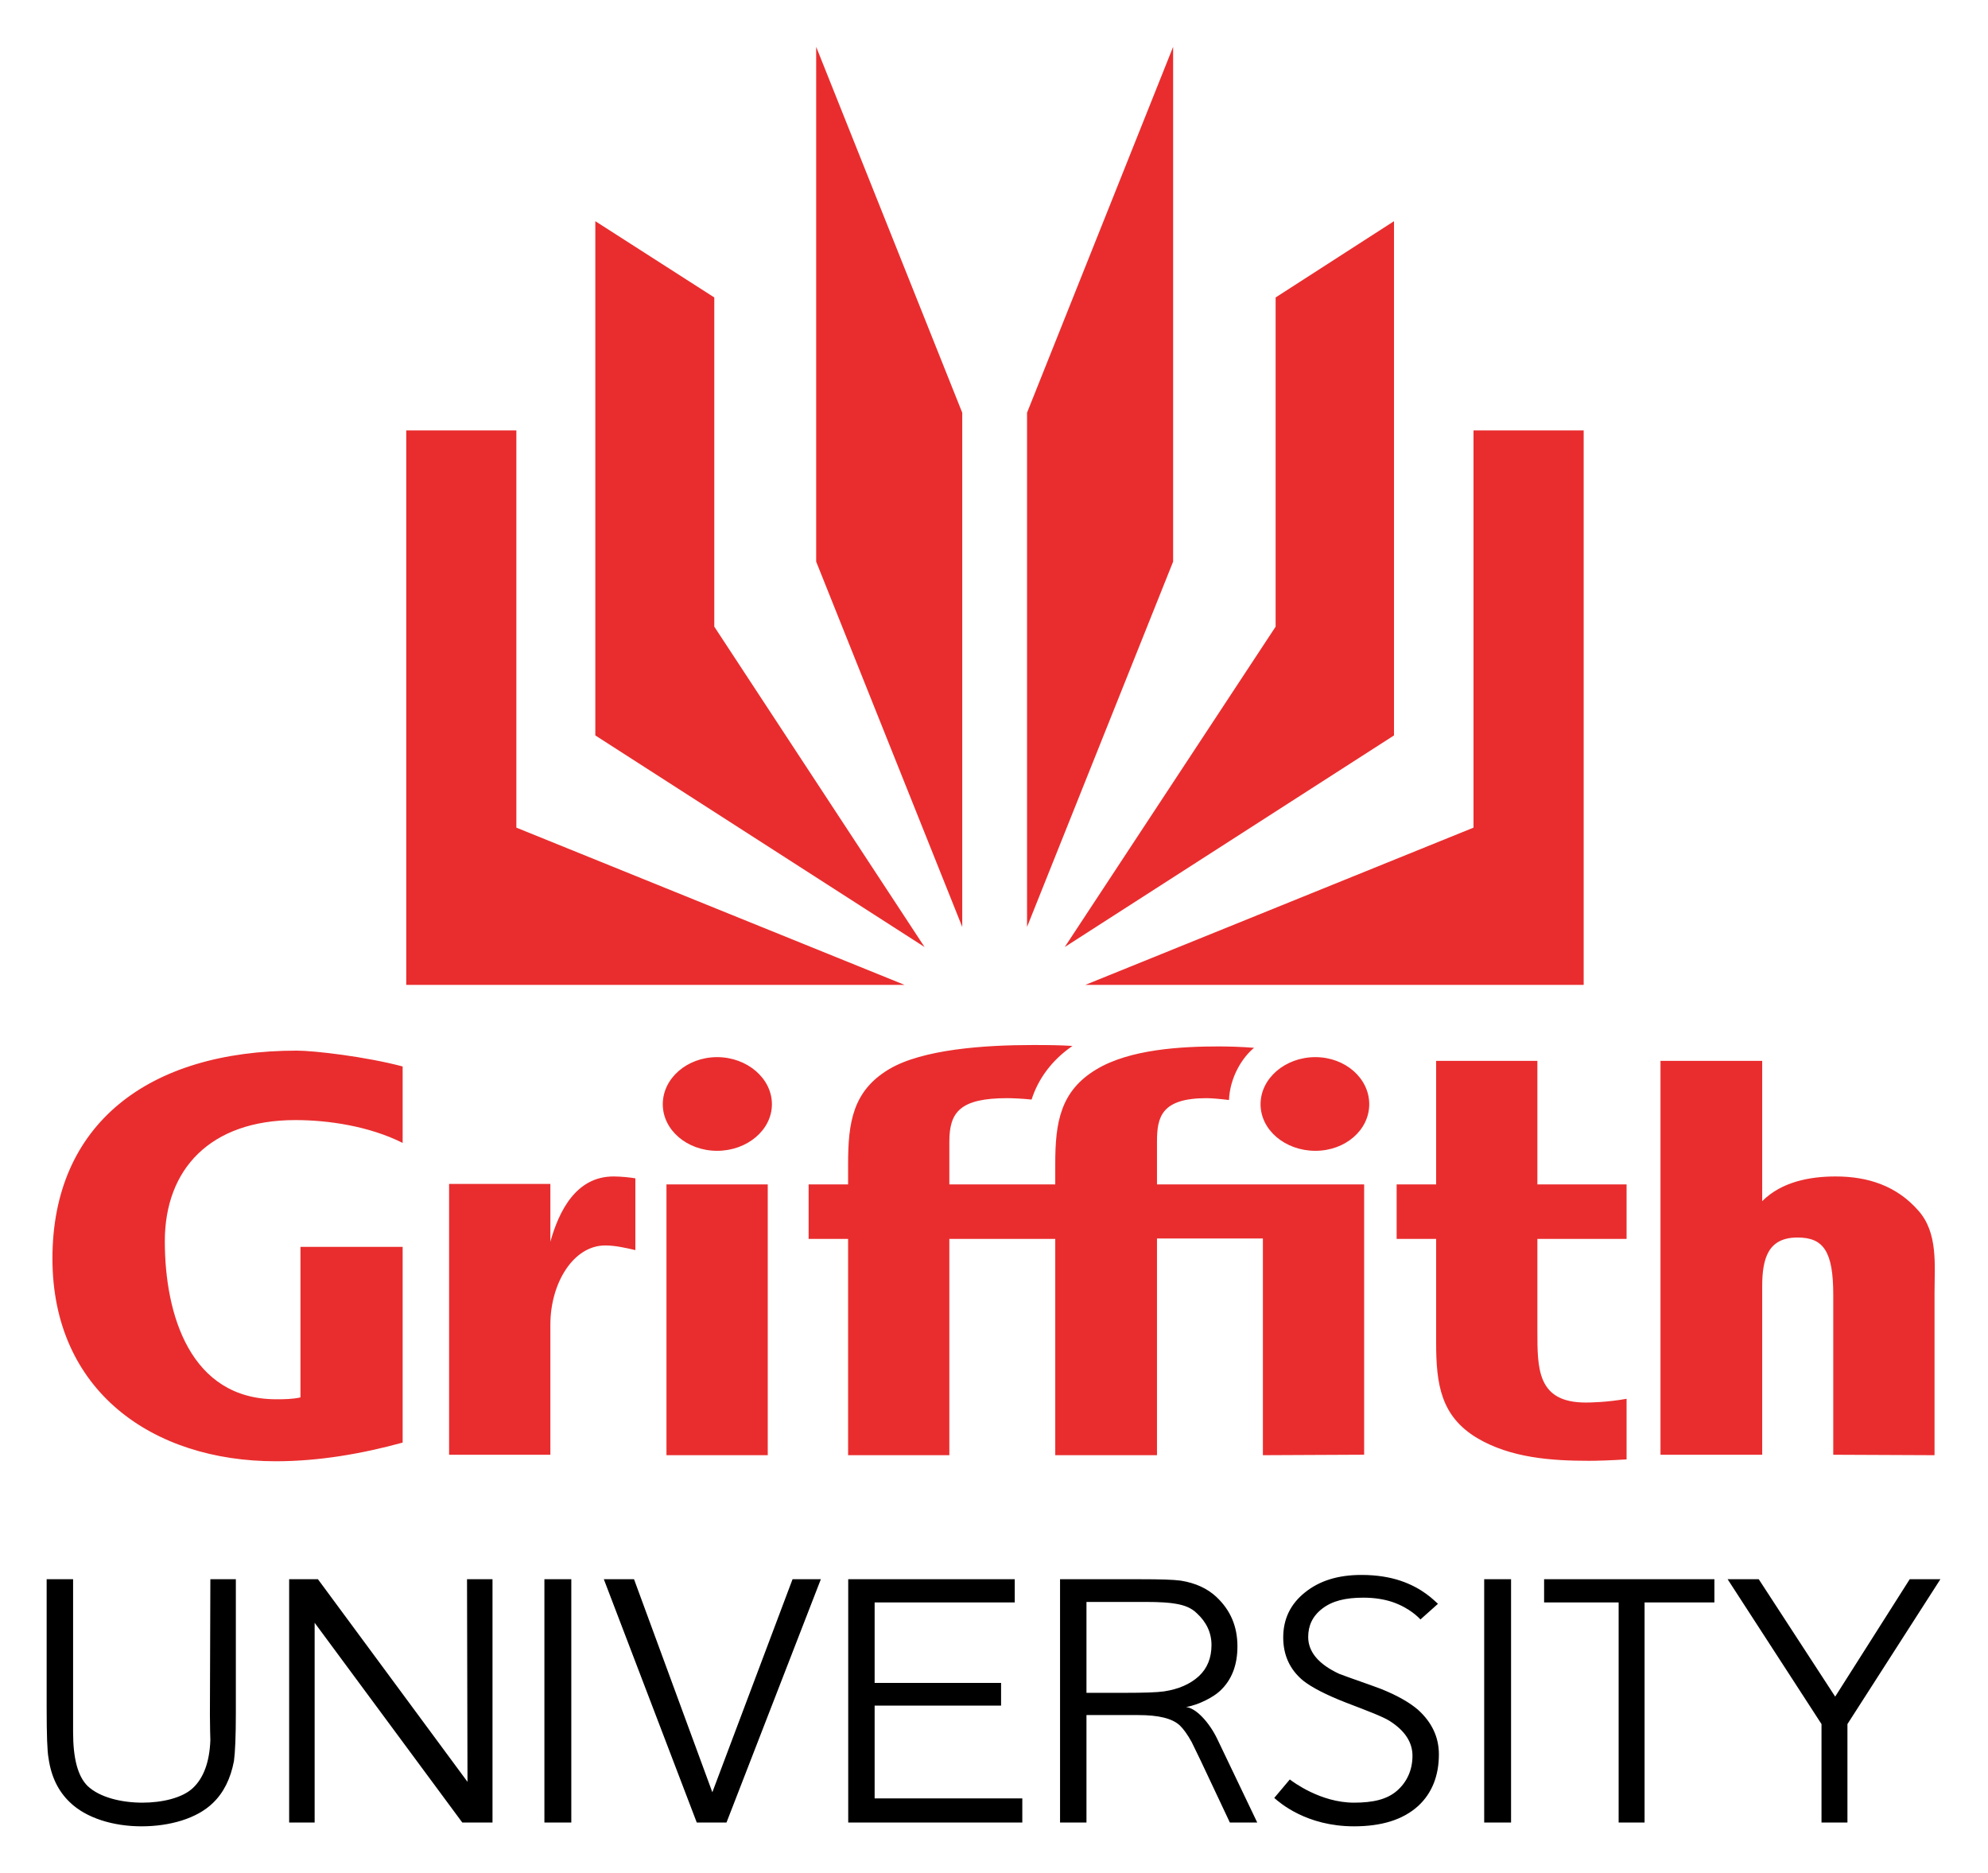
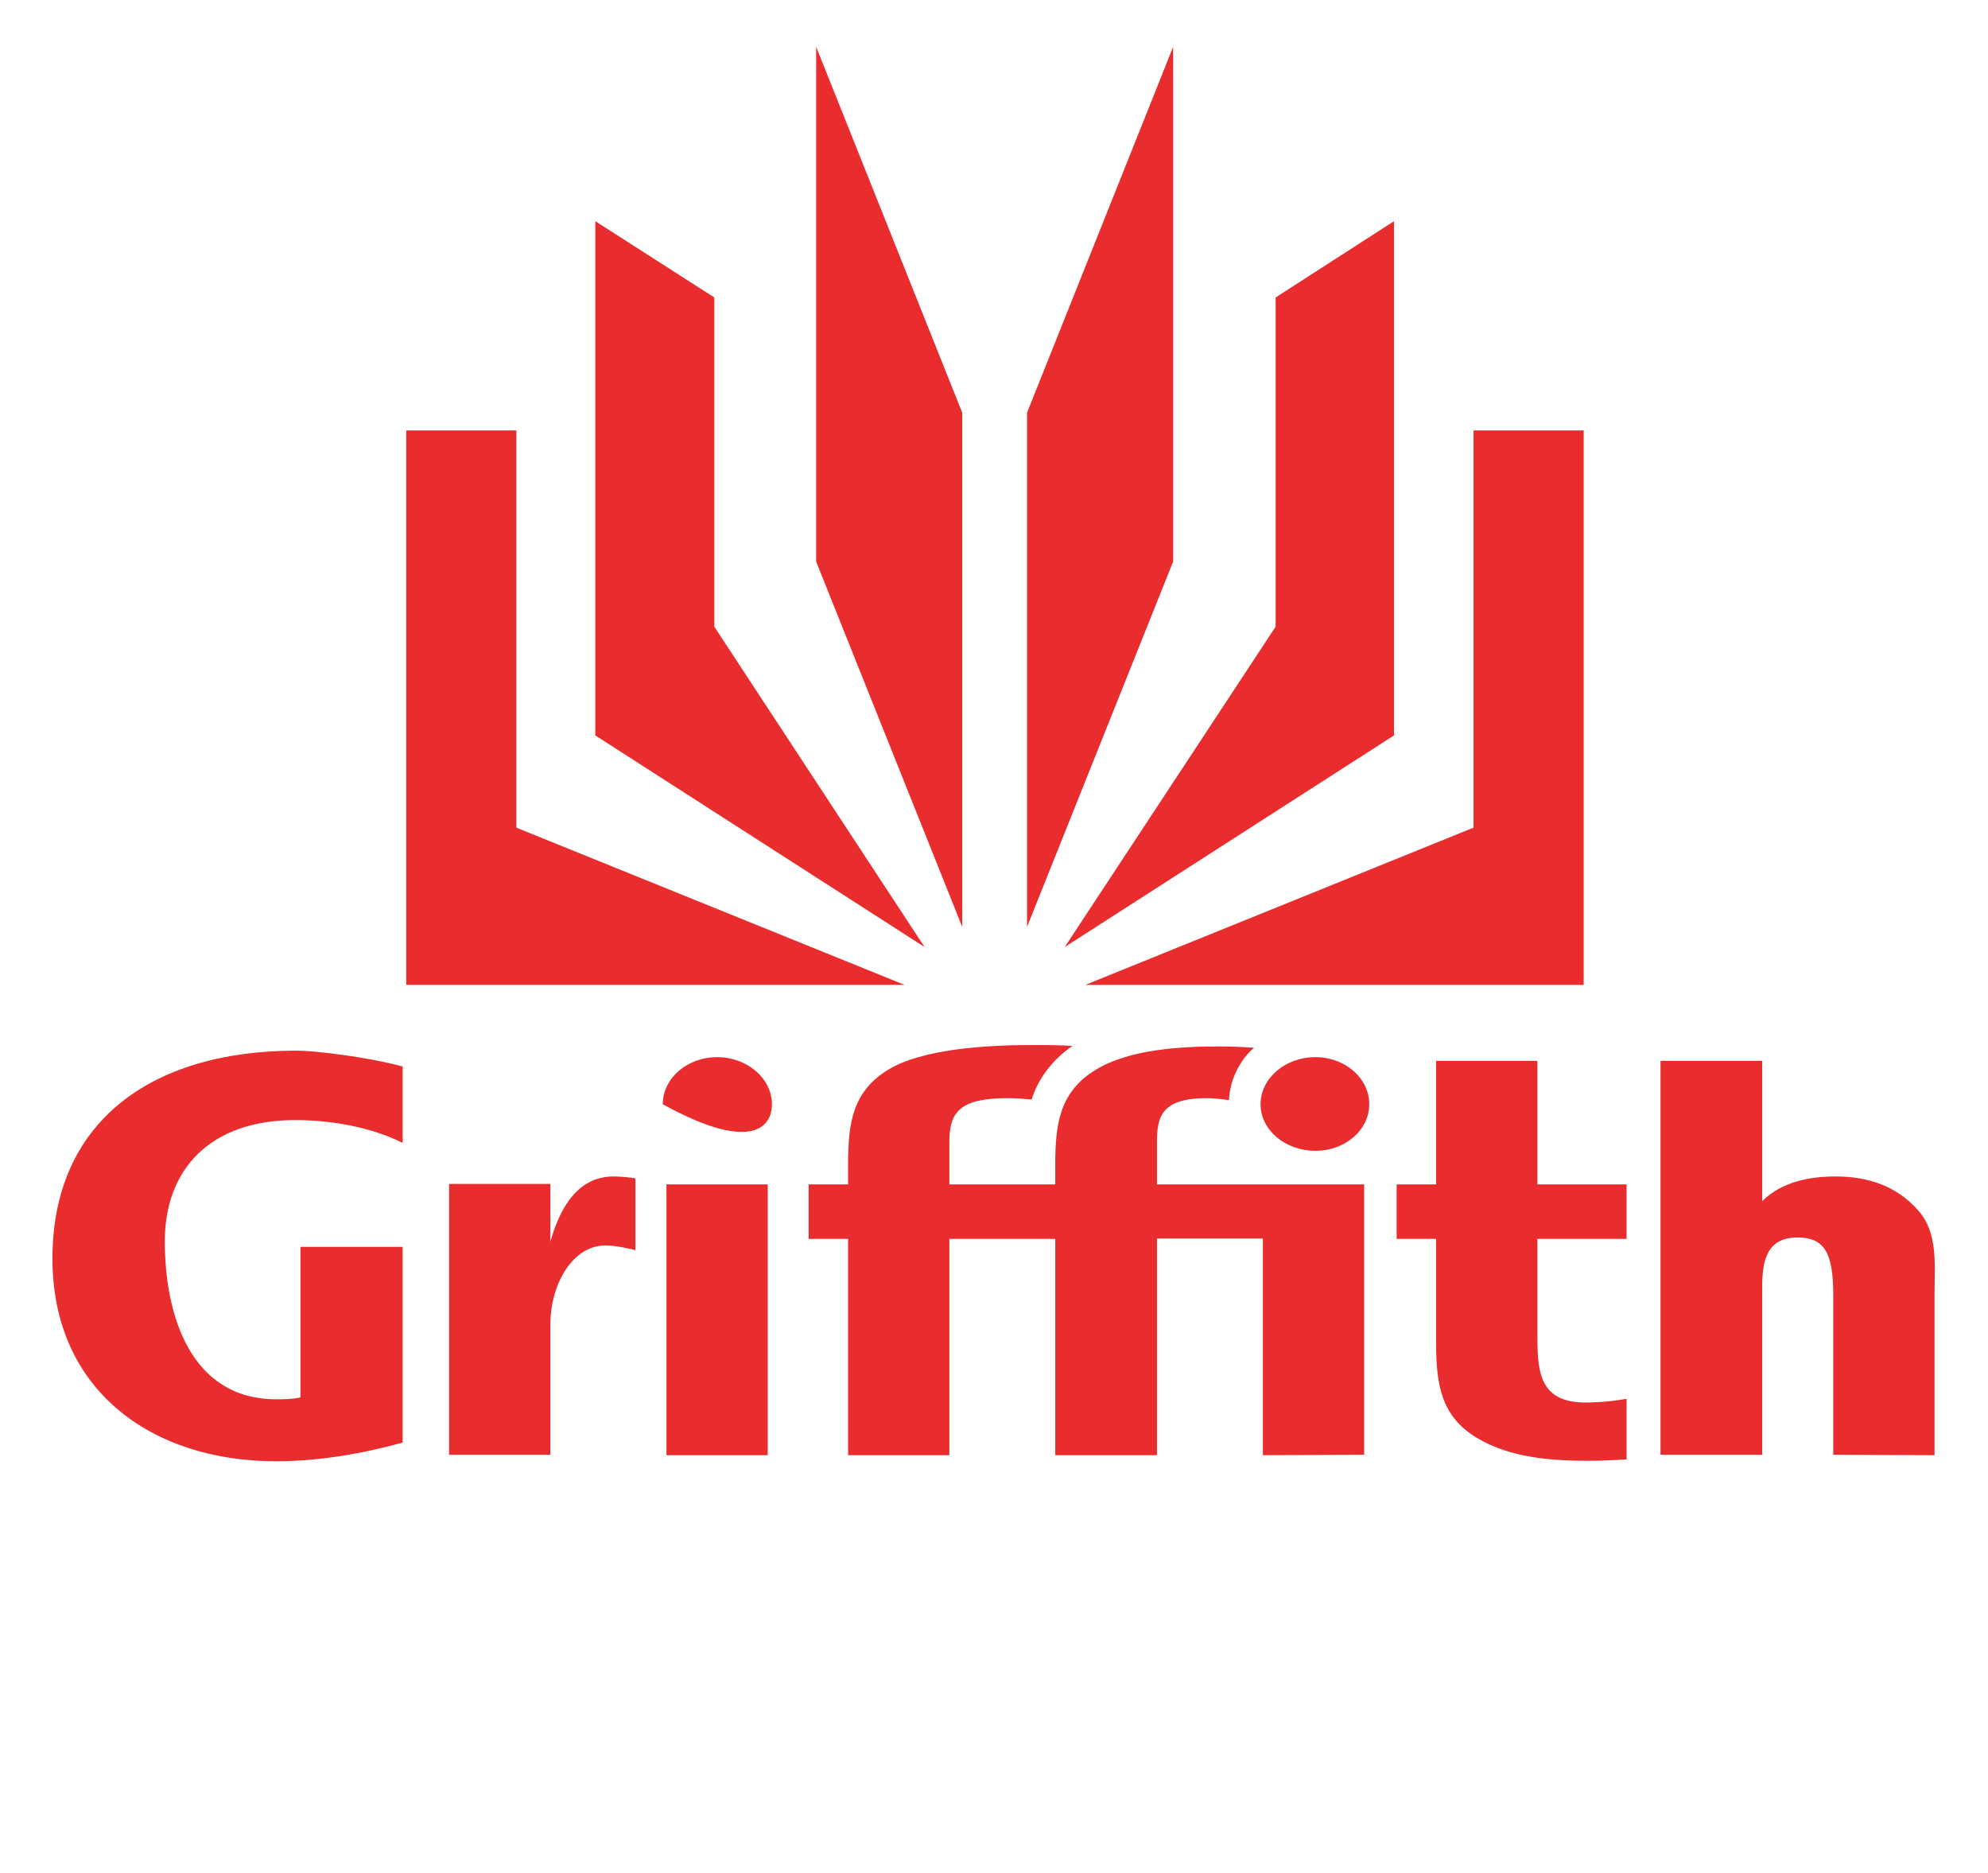
<svg xmlns="http://www.w3.org/2000/svg" width="259pt" height="244pt" viewBox="0 0 259 244" version="1.1">
  <g id="surface1">
    <path style=" stroke:none;fill-rule:nonzero;fill:rgb(91.373%,17.647%,18.039%);fill-opacity:1;" d="M 106.332 6.102 L 106.332 73.16 L 125.363 120.742 L 125.363 53.758 Z M 152.836 6.102 L 133.805 53.758 L 133.805 120.742 L 152.836 73.16 Z M 77.559 28.812 L 77.559 95.797 L 120.453 123.359 L 93.059 81.629 L 93.059 38.746 Z M 181.613 28.812 L 166.191 38.746 L 166.191 81.629 L 138.719 123.359 L 181.613 95.797 Z M 52.926 56.07 L 52.926 128.289 L 117.844 128.289 L 67.273 107.809 L 67.273 56.07 Z M 191.973 56.07 L 191.973 107.809 L 141.402 128.289 L 206.324 128.289 L 206.324 56.07 Z M 191.973 56.07 " />
-     <path style=" stroke:none;fill-rule:nonzero;fill:rgb(91.373%,17.647%,18.039%);fill-opacity:1;" d="M 134.516 136.125 C 128.281 136.125 120.18 136.676 115.816 139.281 C 111.09 142.109 110.492 146.242 110.492 151.609 L 110.492 154.281 L 105.348 154.281 L 105.348 161.383 L 110.492 161.383 L 110.492 189.555 L 123.684 189.555 L 123.684 161.383 L 137.48 161.383 L 137.48 189.555 L 150.734 189.555 L 150.734 161.324 L 164.531 161.324 L 164.531 189.555 L 177.723 189.492 L 177.723 154.281 L 150.734 154.281 L 150.734 148.695 C 150.734 145.488 151.32 143.047 157.207 143.047 C 157.758 143.047 159.02 143.148 160.113 143.289 C 160.234 140.418 161.738 137.859 163.379 136.488 C 161.641 136.348 159.906 136.309 158.781 136.309 C 153.883 136.309 147.211 136.676 142.867 139.281 C 138.121 142.109 137.48 146.242 137.48 151.609 L 137.48 154.281 L 123.684 154.281 L 123.684 148.695 C 123.684 144.84 125.105 143.047 131.246 143.047 C 131.82 143.047 133.223 143.102 134.395 143.23 C 135.25 140.566 136.996 138.121 139.719 136.246 C 138.211 136.141 136.543 136.125 134.516 136.125 Z M 38.66 136.855 C 19.309 136.855 6.832 146.441 6.832 163.934 C 6.832 181.156 19.84 190.344 35.938 190.344 C 41.516 190.344 47.117 189.379 52.457 187.914 L 52.457 162.414 L 39.145 162.414 L 39.145 182.027 C 38.133 182.258 37.012 182.27 35.996 182.27 C 24.781 182.27 21.473 171.238 21.473 161.688 C 21.473 152.309 27.379 145.902 38.48 145.902 C 42.812 145.902 48.133 146.707 52.457 148.875 L 52.457 138.918 C 47.676 137.641 40.941 136.855 38.66 136.855 Z M 93.426 137.703 C 89.516 137.703 86.348 140.465 86.348 143.836 C 86.348 147.199 89.516 149.906 93.426 149.906 C 97.336 149.906 100.566 147.199 100.566 143.836 C 100.566 140.465 97.336 137.703 93.426 137.703 Z M 171.367 137.703 C 167.441 137.703 164.227 140.465 164.227 143.836 C 164.227 147.199 167.441 149.906 171.367 149.906 C 175.27 149.906 178.387 147.199 178.387 143.836 C 178.387 140.465 175.27 137.703 171.367 137.703 Z M 187.102 138.191 L 187.102 154.281 L 181.957 154.281 L 181.957 161.383 L 187.102 161.383 L 187.102 174.922 C 187.102 180.301 187.711 184.473 192.426 187.309 C 196.793 189.91 202.113 190.285 207.012 190.285 C 208.043 190.285 209.805 190.234 211.914 190.102 L 211.914 182.207 C 209.41 182.664 207.168 182.695 206.586 182.695 C 200.242 182.695 200.293 178.27 200.293 173.285 L 200.293 161.383 L 211.914 161.383 L 211.914 154.281 L 200.293 154.281 L 200.293 138.191 Z M 216.332 138.191 L 216.332 189.496 L 229.582 189.496 L 229.582 167.578 C 229.582 163.914 230.352 161.199 234.184 161.199 C 237.566 161.199 238.84 163 238.84 168.668 L 238.84 189.496 L 252.035 189.555 L 252.035 168.426 C 252.035 164.75 252.512 160.586 249.914 157.68 C 247.09 154.461 243.352 153.246 239.145 153.246 C 235.781 153.246 232.102 153.938 229.582 156.465 L 229.582 138.191 Z M 79.93 153.246 C 75.043 153.246 72.824 157.758 71.703 161.746 L 71.703 154.219 L 58.508 154.219 L 58.508 189.496 L 71.703 189.496 L 71.703 172.555 C 71.703 167.125 74.707 162.234 78.844 162.234 C 80.133 162.234 81.473 162.535 82.777 162.84 L 82.777 153.492 C 82.16 153.375 80.852 153.246 79.93 153.246 Z M 86.828 154.281 L 86.828 189.555 L 100.023 189.555 L 100.023 154.281 Z M 86.828 154.281 " />
-     <path style=" stroke:none;fill-rule:nonzero;fill:rgb(0%,0%,0%);fill-opacity:1;" d="M 177.379 205.152 C 174.328 205.152 171.906 205.902 170.004 207.438 C 168.109 208.953 167.18 210.918 167.18 213.293 C 167.18 215.59 168.039 217.477 169.758 218.906 C 170.887 219.797 172.742 220.77 175.414 221.805 C 178.086 222.828 180.105 223.59 181.008 224.148 C 183.047 225.43 184.02 226.965 184.02 228.711 C 184.02 230.594 183.273 232.164 181.992 233.273 C 180.699 234.391 178.898 234.816 176.398 234.816 C 172.039 234.816 168.441 232.098 168.039 231.793 L 166.012 234.199 C 166.719 234.82 170.203 237.898 176.398 237.898 C 179.953 237.898 182.758 237.062 184.758 235.25 C 186.586 233.57 187.461 231.262 187.461 228.527 C 187.461 226.266 186.539 224.352 184.758 222.73 C 183.668 221.785 182.09 220.879 179.961 220.016 C 178.195 219.348 176.266 218.711 174.492 218.043 C 171.754 216.777 170.434 215.152 170.434 213.234 C 170.434 211.773 170.98 210.527 172.277 209.531 C 173.586 208.531 175.285 208.113 177.625 208.113 C 179.105 208.113 180.336 208.328 181.375 208.668 C 183.68 209.449 184.871 210.758 185.062 210.949 L 187.34 208.914 C 186.852 208.488 185.348 206.867 182.422 205.895 C 181.07 205.445 179.383 205.152 177.379 205.152 Z M 6.078 205.711 L 6.078 222.422 C 6.078 225.949 6.152 228.148 6.324 229.02 C 6.664 231.438 7.594 233.32 9.09 234.754 C 11.234 236.84 14.789 237.898 18.434 237.898 C 22.082 237.898 25.633 236.898 27.715 234.879 C 29.152 233.512 30.047 231.668 30.48 229.391 C 30.637 228.242 30.727 226.156 30.727 223.098 L 30.727 205.711 L 27.406 205.711 L 27.348 223.348 C 27.348 224.98 27.395 226.094 27.406 226.676 C 27.301 229.52 26.523 231.602 25.133 232.906 C 23.758 234.211 21.098 234.816 18.559 234.816 C 15.801 234.816 12.984 234.125 11.426 232.656 C 10.121 231.379 9.523 229.023 9.523 225.629 L 9.523 205.711 Z M 37.672 205.711 L 37.672 237.406 L 40.992 237.406 L 40.992 211.383 L 60.23 237.406 L 64.164 237.406 L 64.164 205.711 L 60.844 205.711 L 60.906 232.102 L 41.422 205.711 Z M 70.926 205.711 L 70.926 237.406 L 74.43 237.406 L 74.43 205.711 Z M 78.668 205.711 L 90.777 237.406 L 94.648 237.406 L 106.941 205.711 L 103.254 205.711 L 92.805 233.461 L 82.602 205.711 Z M 110.508 205.711 L 110.508 237.406 L 133.188 237.406 L 133.188 234.262 L 113.949 234.262 L 113.949 222.176 L 130.422 222.176 L 130.422 219.215 L 113.949 219.215 L 113.949 208.73 L 132.203 208.73 L 132.203 205.711 Z M 138.105 205.711 L 138.105 237.406 L 141.547 237.406 L 141.547 223.406 L 148.309 223.406 C 150.934 223.406 152.73 223.836 153.719 224.766 C 154.168 225.203 154.699 225.91 155.254 226.922 C 155.414 227.242 155.801 228.066 156.422 229.328 L 160.23 237.406 L 163.797 237.406 L 158.574 226.492 C 157.523 224.324 155.809 222.484 154.516 222.359 C 156.199 222.086 158.148 221.02 158.941 220.262 C 160.5 218.816 161.215 216.848 161.215 214.465 C 161.215 211.855 160.312 209.734 158.449 207.992 C 157.312 206.941 155.793 206.207 153.84 205.895 C 152.832 205.758 151.094 205.711 148.617 205.711 Z M 193.363 205.711 L 193.363 237.406 L 196.863 237.406 L 196.863 205.711 Z M 201.168 205.711 L 201.168 208.73 L 210.879 208.73 L 210.879 237.406 L 214.258 237.406 L 214.258 208.73 L 223.355 208.73 L 223.355 205.711 Z M 225.078 205.711 L 237.309 224.578 L 237.309 237.406 L 240.688 237.406 L 240.688 224.578 L 252.797 205.711 L 248.801 205.711 L 239.09 221.004 L 229.133 205.711 Z M 141.547 208.668 L 149.23 208.668 C 151.125 208.668 152.445 208.762 153.227 208.914 C 154.336 209.105 155.215 209.445 155.93 210.148 C 157.164 211.285 157.836 212.664 157.836 214.281 C 157.836 215.965 157.285 217.328 156.176 218.352 C 155.078 219.359 153.551 220.039 151.629 220.324 C 150.711 220.453 149.027 220.508 146.586 220.508 L 141.547 220.508 Z M 141.547 208.668 " />
+     <path style=" stroke:none;fill-rule:nonzero;fill:rgb(91.373%,17.647%,18.039%);fill-opacity:1;" d="M 134.516 136.125 C 128.281 136.125 120.18 136.676 115.816 139.281 C 111.09 142.109 110.492 146.242 110.492 151.609 L 110.492 154.281 L 105.348 154.281 L 105.348 161.383 L 110.492 161.383 L 110.492 189.555 L 123.684 189.555 L 123.684 161.383 L 137.48 161.383 L 137.48 189.555 L 150.734 189.555 L 150.734 161.324 L 164.531 161.324 L 164.531 189.555 L 177.723 189.492 L 177.723 154.281 L 150.734 154.281 L 150.734 148.695 C 150.734 145.488 151.32 143.047 157.207 143.047 C 157.758 143.047 159.02 143.148 160.113 143.289 C 160.234 140.418 161.738 137.859 163.379 136.488 C 161.641 136.348 159.906 136.309 158.781 136.309 C 153.883 136.309 147.211 136.676 142.867 139.281 C 138.121 142.109 137.48 146.242 137.48 151.609 L 137.48 154.281 L 123.684 154.281 L 123.684 148.695 C 123.684 144.84 125.105 143.047 131.246 143.047 C 131.82 143.047 133.223 143.102 134.395 143.23 C 135.25 140.566 136.996 138.121 139.719 136.246 C 138.211 136.141 136.543 136.125 134.516 136.125 Z M 38.66 136.855 C 19.309 136.855 6.832 146.441 6.832 163.934 C 6.832 181.156 19.84 190.344 35.938 190.344 C 41.516 190.344 47.117 189.379 52.457 187.914 L 52.457 162.414 L 39.145 162.414 L 39.145 182.027 C 38.133 182.258 37.012 182.27 35.996 182.27 C 24.781 182.27 21.473 171.238 21.473 161.688 C 21.473 152.309 27.379 145.902 38.48 145.902 C 42.812 145.902 48.133 146.707 52.457 148.875 L 52.457 138.918 C 47.676 137.641 40.941 136.855 38.66 136.855 Z M 93.426 137.703 C 89.516 137.703 86.348 140.465 86.348 143.836 C 97.336 149.906 100.566 147.199 100.566 143.836 C 100.566 140.465 97.336 137.703 93.426 137.703 Z M 171.367 137.703 C 167.441 137.703 164.227 140.465 164.227 143.836 C 164.227 147.199 167.441 149.906 171.367 149.906 C 175.27 149.906 178.387 147.199 178.387 143.836 C 178.387 140.465 175.27 137.703 171.367 137.703 Z M 187.102 138.191 L 187.102 154.281 L 181.957 154.281 L 181.957 161.383 L 187.102 161.383 L 187.102 174.922 C 187.102 180.301 187.711 184.473 192.426 187.309 C 196.793 189.91 202.113 190.285 207.012 190.285 C 208.043 190.285 209.805 190.234 211.914 190.102 L 211.914 182.207 C 209.41 182.664 207.168 182.695 206.586 182.695 C 200.242 182.695 200.293 178.27 200.293 173.285 L 200.293 161.383 L 211.914 161.383 L 211.914 154.281 L 200.293 154.281 L 200.293 138.191 Z M 216.332 138.191 L 216.332 189.496 L 229.582 189.496 L 229.582 167.578 C 229.582 163.914 230.352 161.199 234.184 161.199 C 237.566 161.199 238.84 163 238.84 168.668 L 238.84 189.496 L 252.035 189.555 L 252.035 168.426 C 252.035 164.75 252.512 160.586 249.914 157.68 C 247.09 154.461 243.352 153.246 239.145 153.246 C 235.781 153.246 232.102 153.938 229.582 156.465 L 229.582 138.191 Z M 79.93 153.246 C 75.043 153.246 72.824 157.758 71.703 161.746 L 71.703 154.219 L 58.508 154.219 L 58.508 189.496 L 71.703 189.496 L 71.703 172.555 C 71.703 167.125 74.707 162.234 78.844 162.234 C 80.133 162.234 81.473 162.535 82.777 162.84 L 82.777 153.492 C 82.16 153.375 80.852 153.246 79.93 153.246 Z M 86.828 154.281 L 86.828 189.555 L 100.023 189.555 L 100.023 154.281 Z M 86.828 154.281 " />
  </g>
</svg>